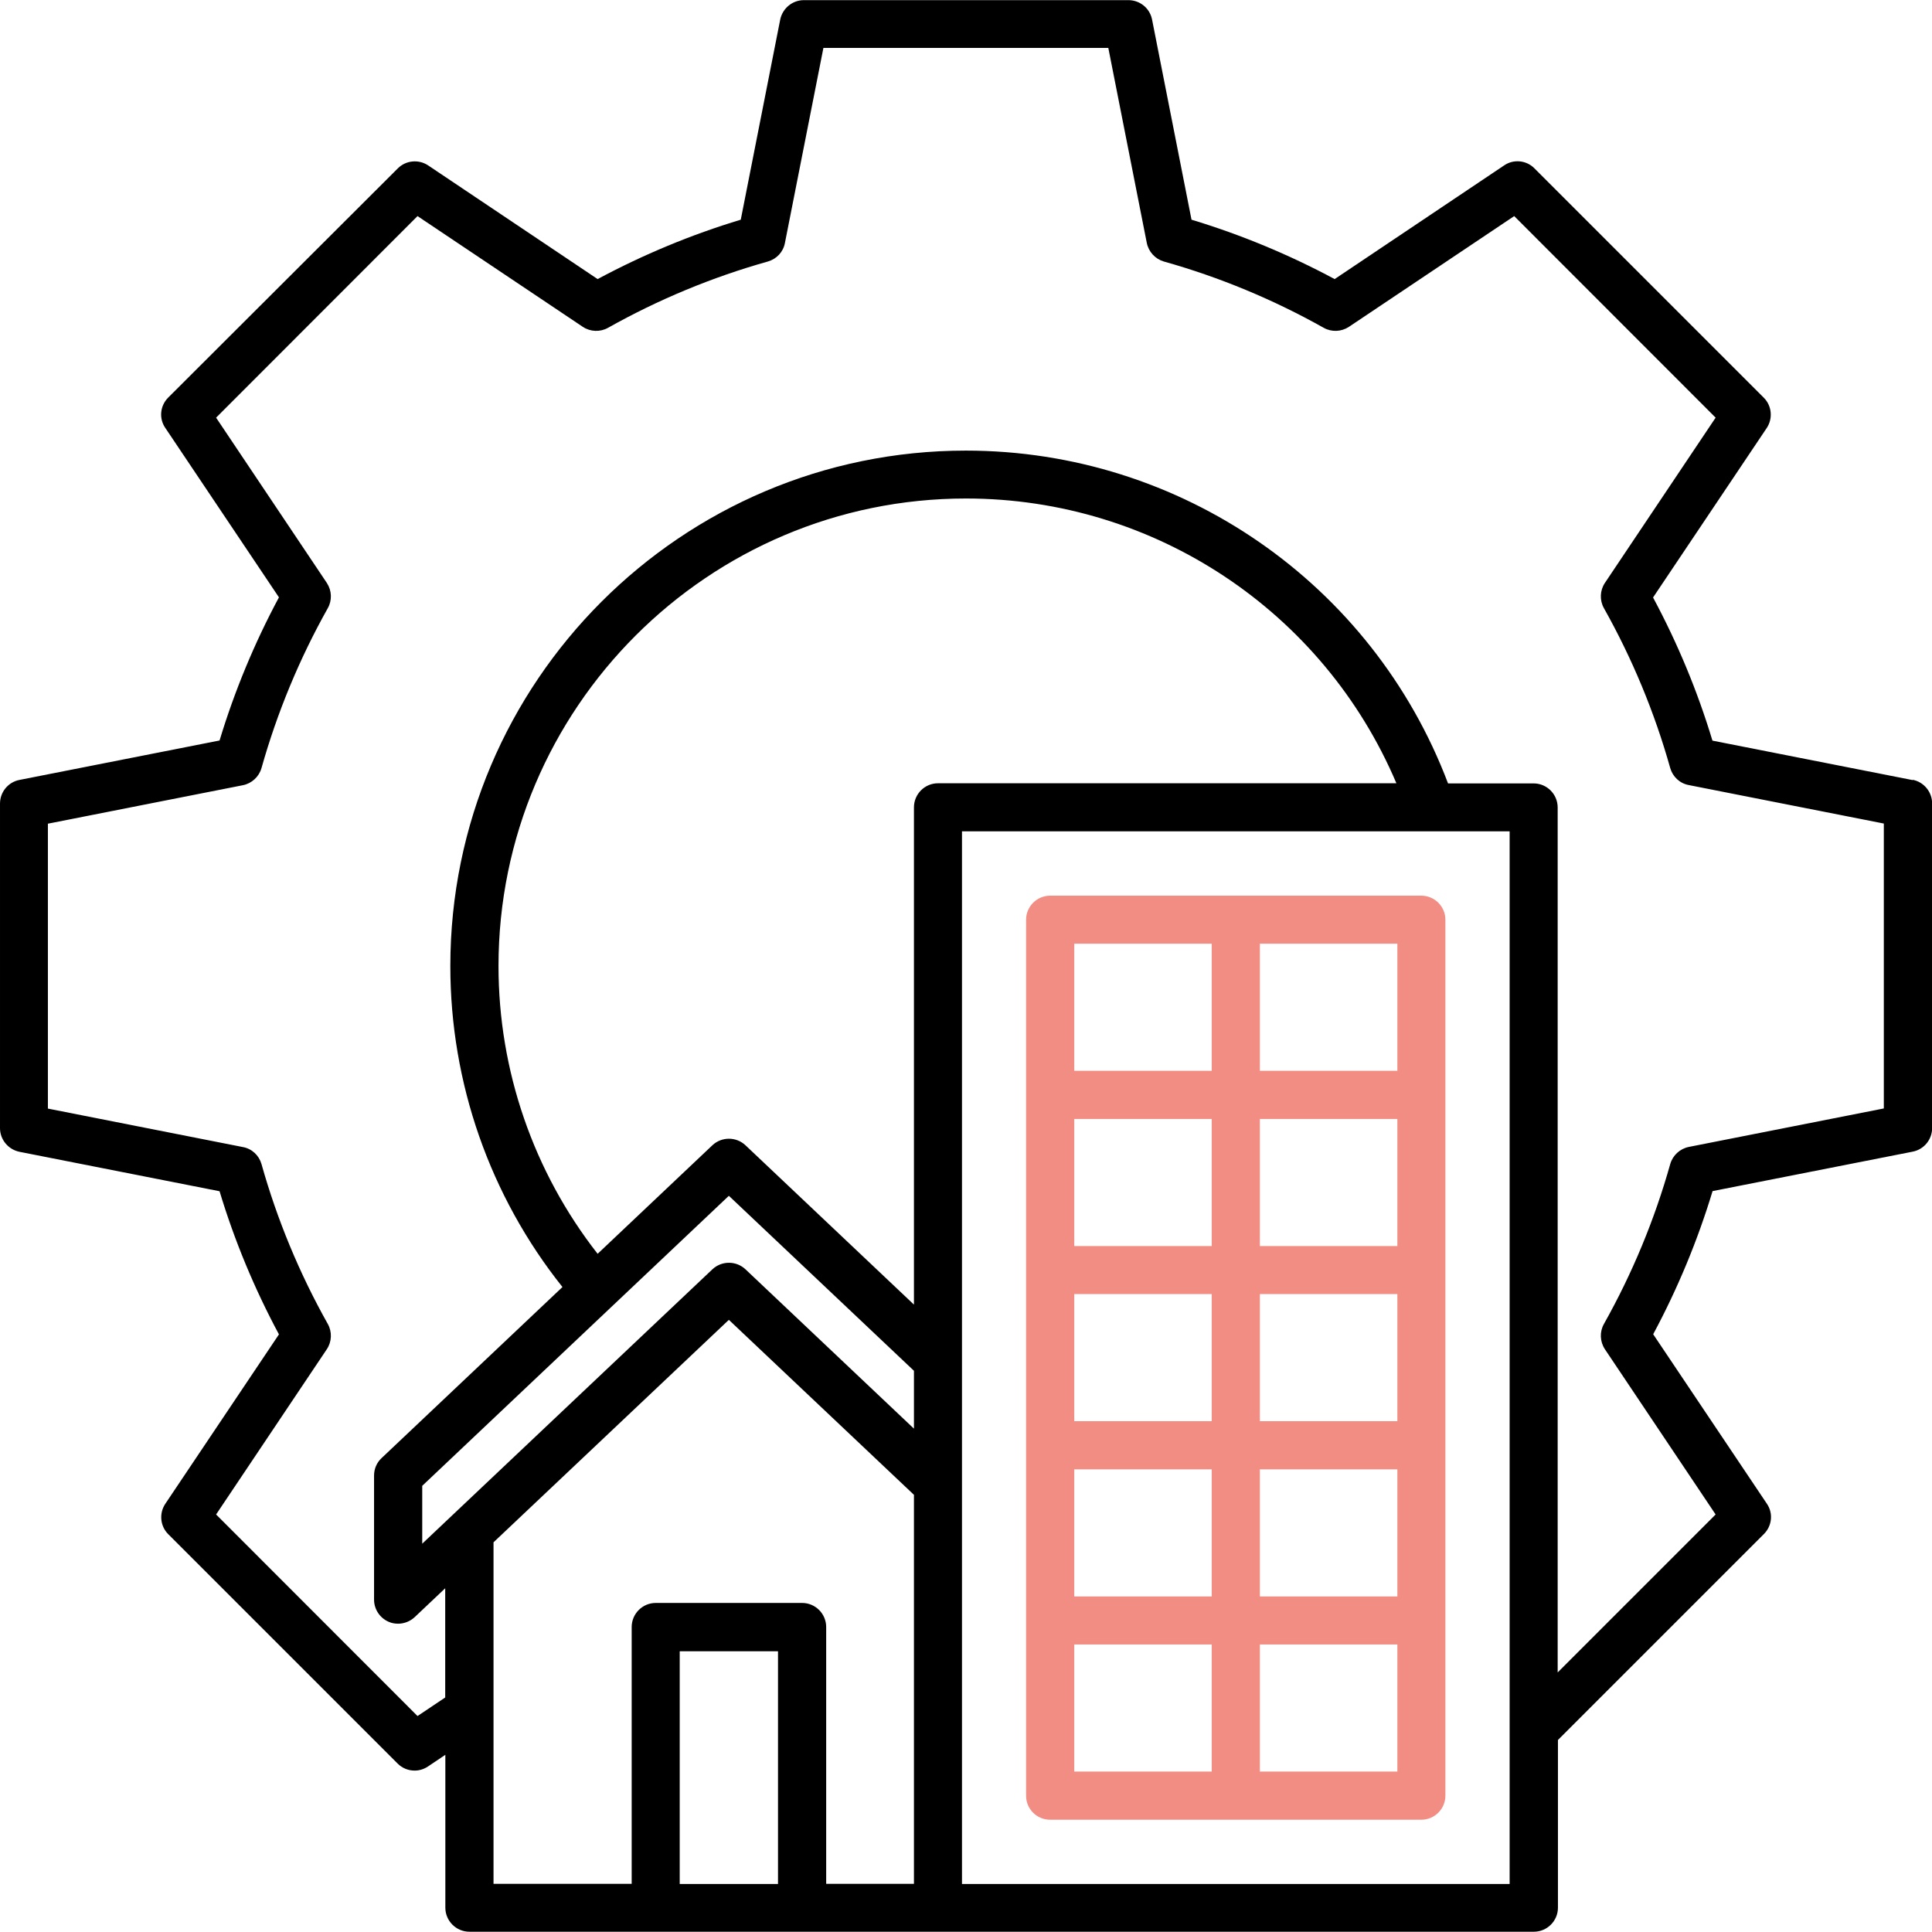
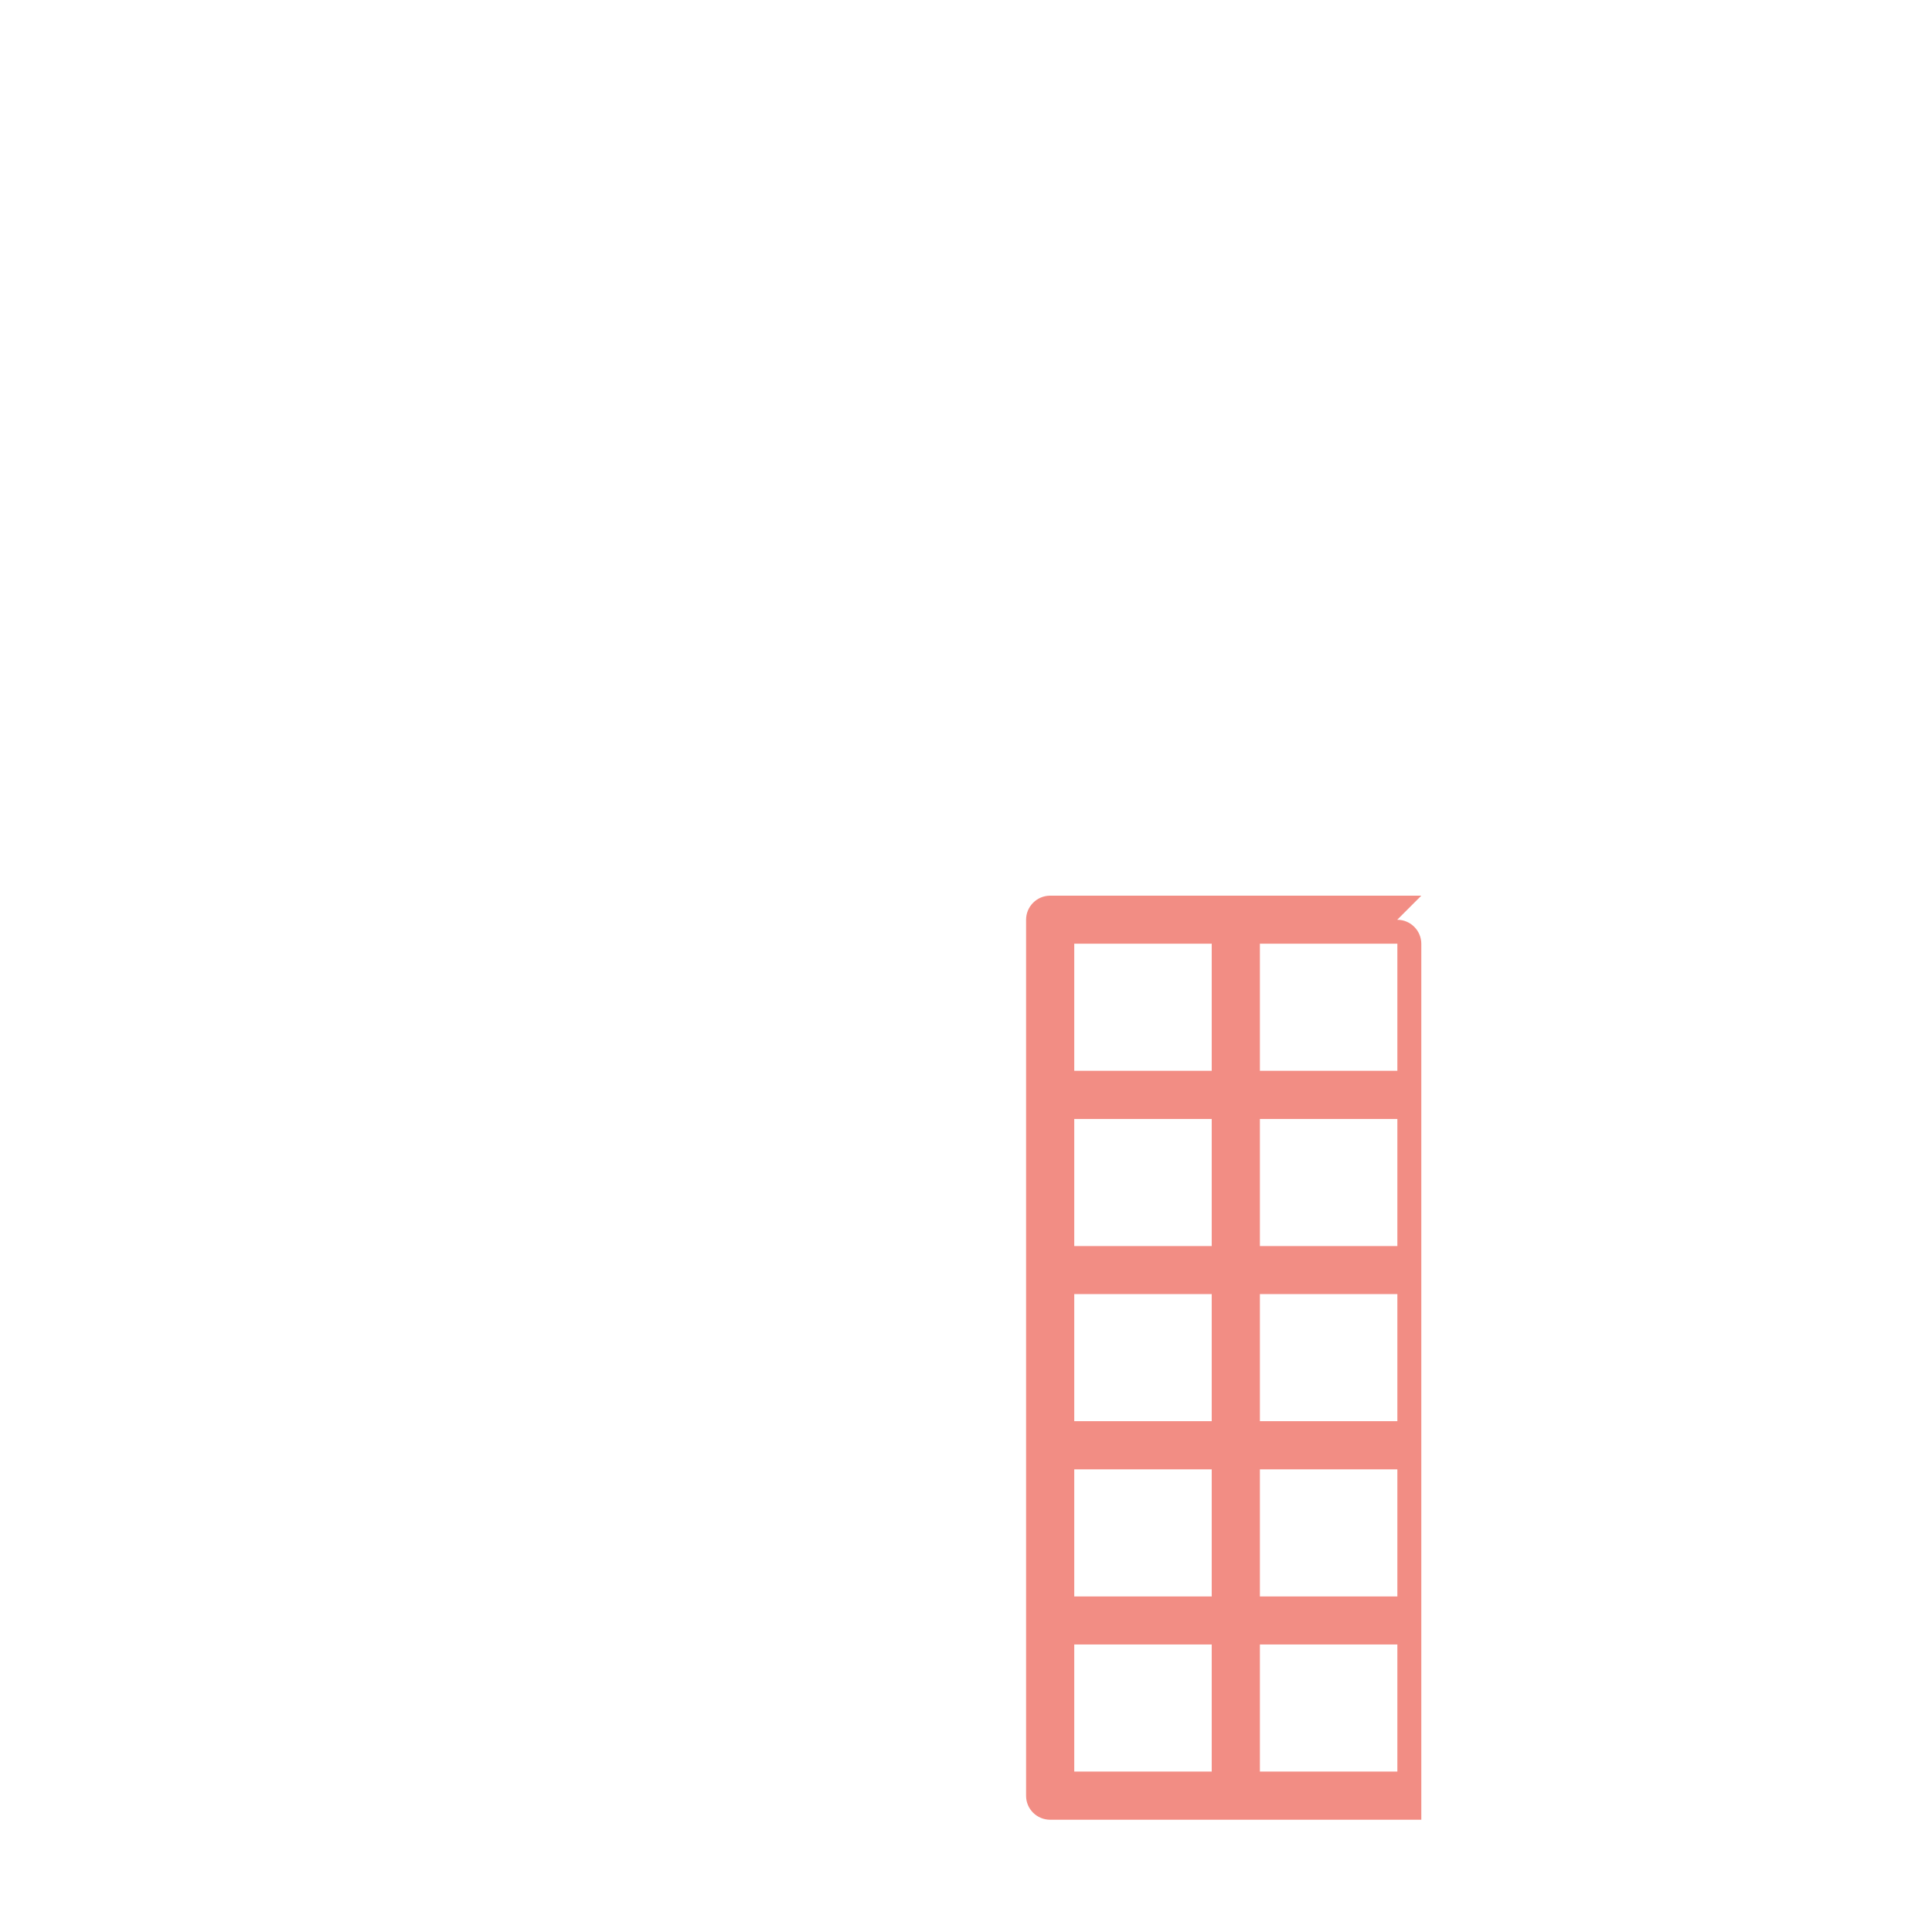
<svg xmlns="http://www.w3.org/2000/svg" id="Laag_2" data-name="Laag 2" viewBox="0 0 139.56 139.56">
  <defs>
    <style> .cls-1 { fill: #eb4537; opacity: .61; } </style>
  </defs>
  <g id="Layer_1" data-name="Layer 1">
    <g>
-       <path d="M138.16,56.35l-14.46-2.85c-1.08-3.58-2.52-7.04-4.29-10.34l8.21-12.24c.46-.69.37-1.61-.21-2.19l-16.57-16.57c-.58-.59-1.51-.68-2.19-.21l-12.24,8.21c-3.3-1.77-6.77-3.21-10.34-4.29l-2.85-14.46c-.16-.81-.87-1.4-1.71-1.4h-23.44c-.83,0-1.54.59-1.71,1.4l-2.85,14.46c-3.58,1.08-7.04,2.52-10.34,4.29l-12.24-8.21c-.69-.46-1.61-.37-2.19.21L12.15,28.72c-.59.59-.68,1.51-.21,2.19l8.21,12.24c-1.77,3.3-3.21,6.77-4.29,10.34l-14.46,2.85c-.81.16-1.4.87-1.4,1.71v23.44c0,.83.59,1.54,1.4,1.71l14.46,2.85c1.08,3.58,2.52,7.04,4.29,10.34l-8.21,12.24c-.46.69-.37,1.61.21,2.19l16.57,16.57c.34.34.78.51,1.23.51.34,0,.67-.1.97-.3l1.25-.84v11.04c0,.96.78,1.74,1.74,1.74h76.89c.96,0,1.74-.78,1.74-1.74v-12.11l14.88-14.88c.59-.59.68-1.51.21-2.19l-8.21-12.24c1.77-3.3,3.21-6.77,4.29-10.34l14.46-2.85c.81-.16,1.4-.87,1.4-1.71v-23.44c0-.83-.59-1.55-1.4-1.71h0ZM66.02,58.32v35.92l-12.17-11.51c-.67-.63-1.72-.63-2.39,0l-8.29,7.84c-4.63-5.92-7.16-13.23-7.16-20.79,0-18.62,15.15-33.77,33.77-33.77,13.63,0,25.83,8.17,31.09,20.57h-33.11c-.96,0-1.74.78-1.74,1.74h0ZM52.65,86.38l13.37,12.64v4.18l-12.17-11.51c-.67-.63-1.72-.63-2.39,0l-20.96,19.82v-4.18l22.15-20.95ZM35.64,111.42l17.01-16.08,13.37,12.64v28.1h-6.34v-18.55c0-.96-.78-1.74-1.74-1.74h-10.57c-.96,0-1.74.78-1.74,1.74v18.55h-9.98v-24.66h0ZM56.2,136.09h-7.1v-16.81h7.1v16.81h0ZM109.05,136.09h-39.56V60.05h39.56v76.03ZM136.08,80.07l-14.09,2.78c-.64.13-1.16.61-1.34,1.24-1.13,4.02-2.74,7.9-4.79,11.55-.32.57-.29,1.27.07,1.82l8,11.94-11.41,11.41v-62.48c0-.96-.78-1.74-1.74-1.74h-6.18c-5.46-14.43-19.3-24.04-34.83-24.04-20.54,0-37.24,16.7-37.24,37.24,0,8.44,2.86,16.61,8.1,23.18l-13.07,12.36c-.35.33-.54.78-.54,1.26v8.96c0,.69.41,1.32,1.05,1.6.22.1.45.14.69.14.43,0,.87-.17,1.19-.47l2.21-2.09v7.89l-2,1.34-14.55-14.56,8-11.94c.36-.54.39-1.25.07-1.82-2.05-3.65-3.66-7.53-4.79-11.55-.18-.63-.69-1.11-1.34-1.23l-14.09-2.78v-20.58l14.09-2.78c.64-.13,1.16-.61,1.34-1.24,1.13-4.01,2.74-7.9,4.79-11.55.32-.57.29-1.27-.07-1.82l-8-11.94,14.55-14.56,11.94,8c.54.36,1.25.39,1.82.07,3.65-2.05,7.53-3.66,11.55-4.79.63-.18,1.11-.69,1.23-1.34l2.78-14.09h20.58l2.78,14.09c.13.64.61,1.16,1.23,1.34,4.02,1.13,7.9,2.74,11.55,4.79.57.32,1.27.29,1.82-.07l11.94-8,14.55,14.56-8,11.94c-.36.54-.39,1.25-.07,1.82,2.05,3.65,3.66,7.53,4.79,11.55.18.63.69,1.11,1.34,1.23l14.09,2.78v20.58h0Z" />
-       <path class="cls-1" d="M102.67,64.7h-26.81c-.96,0-1.74.78-1.74,1.74v63.28c0,.96.78,1.73,1.74,1.73h26.81c.96,0,1.74-.78,1.74-1.74v-63.27c0-.96-.78-1.74-1.74-1.74ZM87.53,127.97h-9.93v-9.18h9.93v9.18ZM87.53,115.32h-9.93v-9.18h9.93v9.18ZM87.53,102.66h-9.93v-9.18h9.93v9.18ZM87.53,90.01h-9.93v-9.18h9.93v9.18ZM87.53,77.35h-9.93v-9.18h9.93v9.18ZM100.94,127.97h-9.93v-9.18h9.93v9.18ZM100.94,115.32h-9.93v-9.18h9.93v9.18ZM100.94,102.66h-9.93v-9.18h9.93v9.18ZM100.94,90.01h-9.93v-9.18h9.93v9.18ZM100.94,77.35h-9.93v-9.18h9.93v9.18Z" />
+       <path class="cls-1" d="M102.67,64.7h-26.81c-.96,0-1.74.78-1.74,1.74v63.28c0,.96.78,1.73,1.74,1.73h26.81v-63.27c0-.96-.78-1.74-1.74-1.74ZM87.53,127.97h-9.93v-9.18h9.93v9.18ZM87.53,115.32h-9.93v-9.18h9.93v9.18ZM87.53,102.66h-9.93v-9.18h9.93v9.18ZM87.53,90.01h-9.93v-9.18h9.93v9.18ZM87.53,77.35h-9.93v-9.18h9.93v9.18ZM100.94,127.97h-9.93v-9.18h9.93v9.18ZM100.94,115.32h-9.93v-9.18h9.93v9.18ZM100.94,102.66h-9.93v-9.18h9.93v9.18ZM100.94,90.01h-9.93v-9.18h9.93v9.18ZM100.94,77.35h-9.93v-9.18h9.93v9.18Z" />
    </g>
  </g>
</svg>